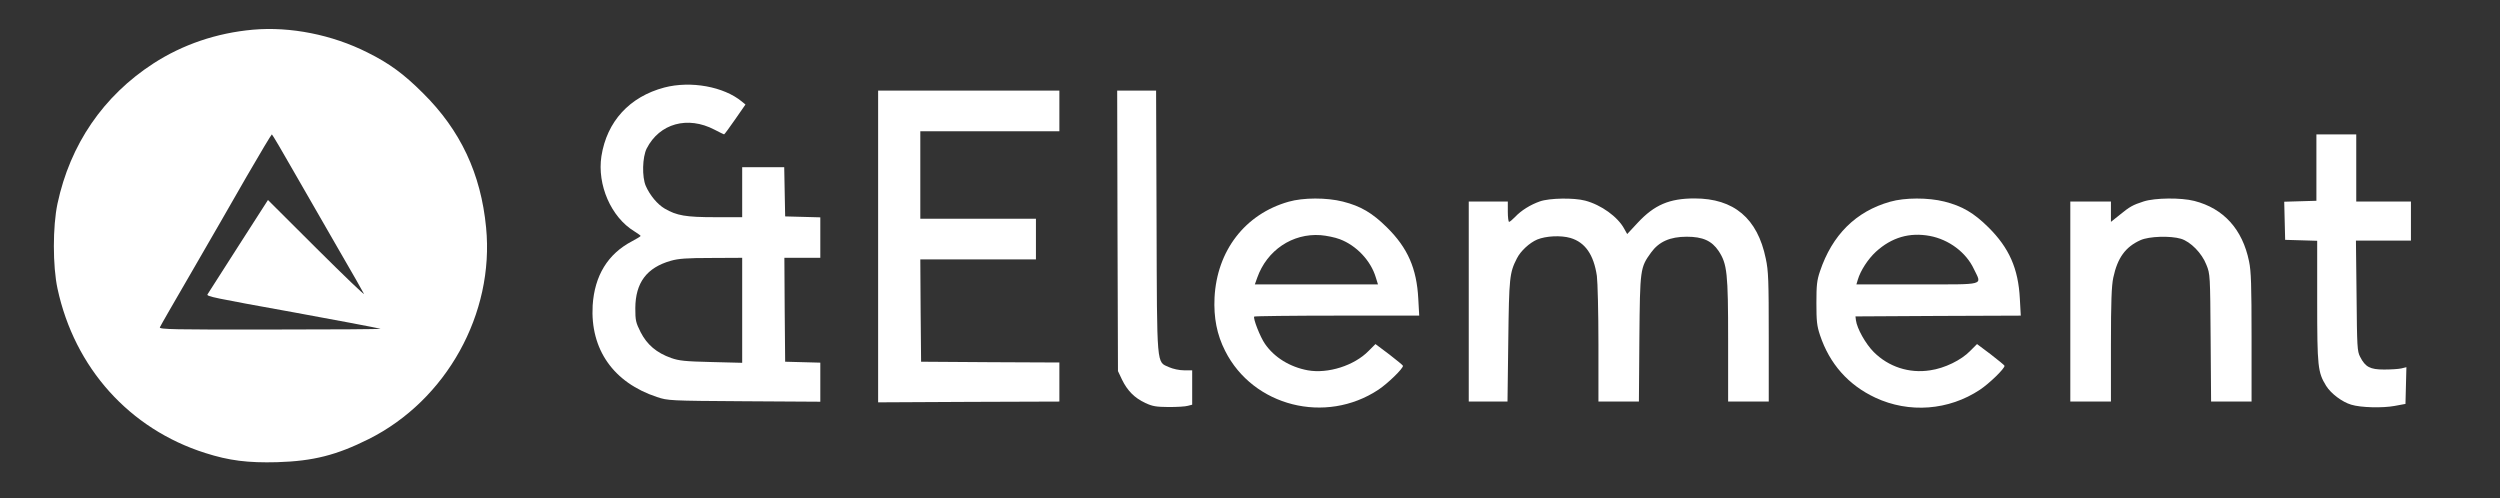
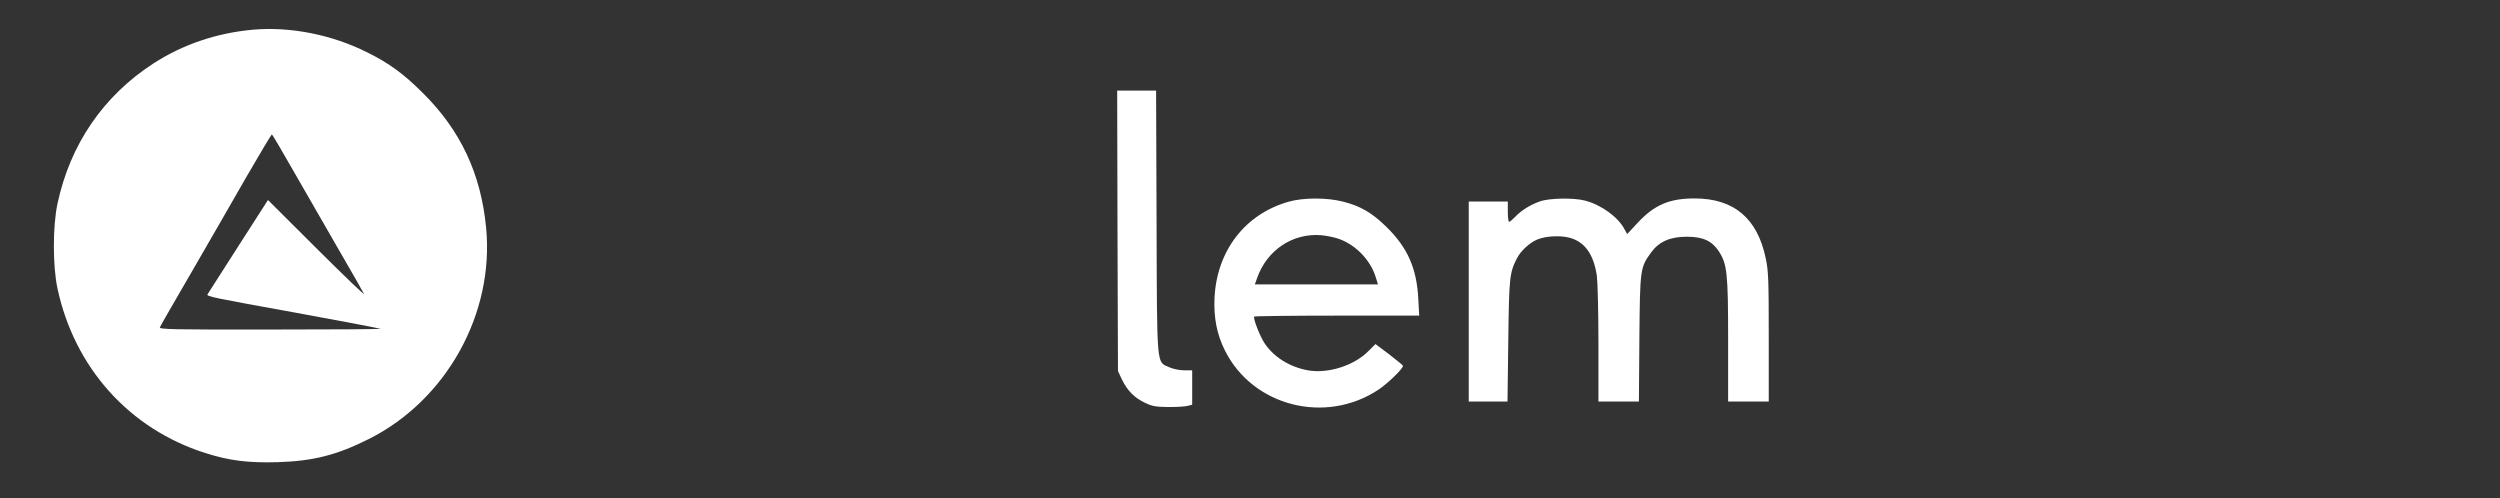
<svg xmlns="http://www.w3.org/2000/svg" version="1.0" width="1600pt" height="319pt" viewBox="0 0 1600 319" preserveAspectRatio="xMidYMid meet">
  <rect x="0" y="0" width="1600" height="319" fill="#333333" stroke="none" />
  <g transform="translate(0,319) scale(0.1,-0.1)" fill="#fff" stroke="none">
    <path d="M1619 3000 c-233 -21 -450 -95 -637 -216 -321 -208 -533 -518 -614 -897 -31 -146 -31 -400 0 -544 109 -507 460 -898 945 -1052 153 -49 273 -64 461 -59 231 7 380 45 586 148 497 249 805 803 751 1354 -33 344 -164 623 -405 861 -122 122 -215 190 -354 259 -226 114 -494 167 -733 146z m267 -918 c78 -136 207 -359 286 -497 80 -137 150 -261 157 -275 7 -14 -128 116 -301 288 l-313 312 -190 -296 c-105 -163 -193 -302 -197 -308 -7 -13 37 -22 552 -115 222 -40 547 -102 555 -105 6 -3 -311 -5 -704 -5 -619 -1 -712 1 -708 14 3 8 95 168 205 357 109 189 268 463 352 611 85 147 157 267 160 267 3 -1 69 -112 146 -248z" />
-     <path d="M4252 2630 c-223 -59 -368 -217 -403 -440 -28 -183 62 -390 210 -480 22 -14 41 -27 41 -30 0 -3 -25 -18 -55 -34 -155 -81 -240 -220 -252 -411 -16 -281 133 -494 412 -586 69 -23 79 -24 558 -27 l487 -3 0 125 0 125 -112 3 -113 3 -3 333 -2 332 115 0 115 0 0 130 0 129 -112 3 -113 3 -3 158 -3 157 -134 0 -135 0 0 -160 0 -160 -172 0 c-189 0 -247 10 -324 55 -46 27 -94 84 -121 145 -25 57 -22 185 6 240 82 160 262 210 434 120 31 -16 59 -30 61 -30 3 0 34 43 71 96 l66 95 -23 19 c-116 96 -327 134 -496 90z m498 -1426 l0 -336 -197 5 c-169 4 -207 8 -258 26 -93 33 -154 85 -195 165 -31 62 -34 75 -34 154 1 163 73 259 227 303 49 14 102 18 260 18 l197 1 0 -336z" />
-     <path d="M5620 1613 l0 -998 580 3 580 2 0 125 0 125 -442 2 -443 3 -3 328 -2 327 370 0 370 0 0 130 0 130 -370 0 -370 0 0 280 0 280 445 0 445 0 0 130 0 130 -580 0 -580 0 0 -997z" />
    <path d="M7152 1713 l3 -898 26 -55 c34 -70 80 -117 149 -149 47 -22 69 -25 150 -26 52 0 107 3 123 8 l27 7 0 110 0 110 -52 0 c-31 0 -71 9 -96 20 -81 37 -77 -16 -80 933 l-3 837 -125 0 -124 0 2 -897z" />
-     <path d="M14825 2118 l0 -213 -103 -3 -103 -3 3 -122 3 -122 103 -3 102 -3 0 -387 c0 -422 4 -454 57 -541 31 -50 103 -104 161 -121 61 -19 201 -22 277 -8 l70 13 3 117 3 118 -33 -8 c-18 -4 -68 -7 -110 -7 -89 0 -120 16 -153 81 -19 36 -20 63 -23 392 l-4 352 176 0 176 0 0 125 0 125 -175 0 -175 0 0 215 0 215 -127 0 -128 0 0 -212z" />
    <path d="M8247 1899 c-279 -79 -459 -314 -474 -614 -6 -128 15 -237 68 -341 179 -355 643 -472 981 -248 60 40 159 136 157 153 0 3 -40 36 -88 73 l-88 66 -44 -44 c-92 -94 -260 -147 -389 -124 -114 21 -214 82 -274 169 -31 44 -78 165 -69 175 4 3 242 6 531 6 l525 0 -6 108 c-10 193 -67 325 -201 457 -93 92 -167 136 -282 165 -103 26 -253 26 -347 -1z m328 -240 c106 -40 198 -137 230 -244 l14 -45 -394 0 -394 0 15 42 c62 176 225 286 406 273 37 -3 92 -14 123 -26z" />
    <path d="M9855 1901 c-60 -21 -120 -58 -159 -100 -17 -17 -33 -31 -38 -31 -4 0 -8 29 -8 65 l0 65 -125 0 -125 0 0 -640 0 -640 124 0 124 0 5 388 c5 407 8 436 55 528 24 48 81 100 130 121 56 23 151 28 213 10 94 -28 149 -107 169 -243 5 -38 10 -234 10 -436 l0 -368 129 0 130 0 3 403 c4 448 5 454 75 551 50 69 121 101 228 101 103 0 160 -26 204 -91 55 -84 61 -140 61 -573 l0 -391 130 0 130 0 0 413 c0 363 -2 423 -19 502 -53 258 -204 385 -456 385 -161 0 -257 -41 -364 -156 l-67 -72 -19 34 c-41 76 -147 153 -250 180 -71 19 -228 17 -290 -5z" />
-     <path d="M12097 1899 c-220 -62 -371 -213 -449 -445 -20 -59 -23 -89 -23 -204 0 -115 3 -145 23 -205 61 -183 181 -319 354 -400 216 -101 470 -82 670 51 60 40 159 136 157 153 0 3 -40 36 -88 73 l-88 66 -44 -44 c-57 -59 -164 -111 -256 -124 -134 -21 -266 22 -361 117 -52 52 -107 150 -114 203 l-3 25 529 3 529 2 -6 109 c-10 192 -68 324 -201 456 -93 92 -167 136 -282 165 -103 26 -253 26 -347 -1z m254 -219 c122 -23 232 -105 282 -212 51 -107 84 -98 -362 -98 l-390 0 9 30 c17 58 65 132 116 179 101 92 215 125 345 101z" />
-     <path d="M13720 1901 c-71 -23 -89 -33 -155 -87 l-55 -44 0 65 0 65 -130 0 -130 0 0 -640 0 -640 130 0 130 0 0 363 c0 277 4 378 15 430 27 127 78 197 174 240 55 25 191 29 259 9 62 -19 134 -92 163 -167 24 -59 24 -66 27 -467 l3 -408 130 0 129 0 0 410 c0 336 -3 425 -16 487 -42 206 -163 339 -350 387 -85 22 -252 20 -324 -3z" />
  </g>
</svg>